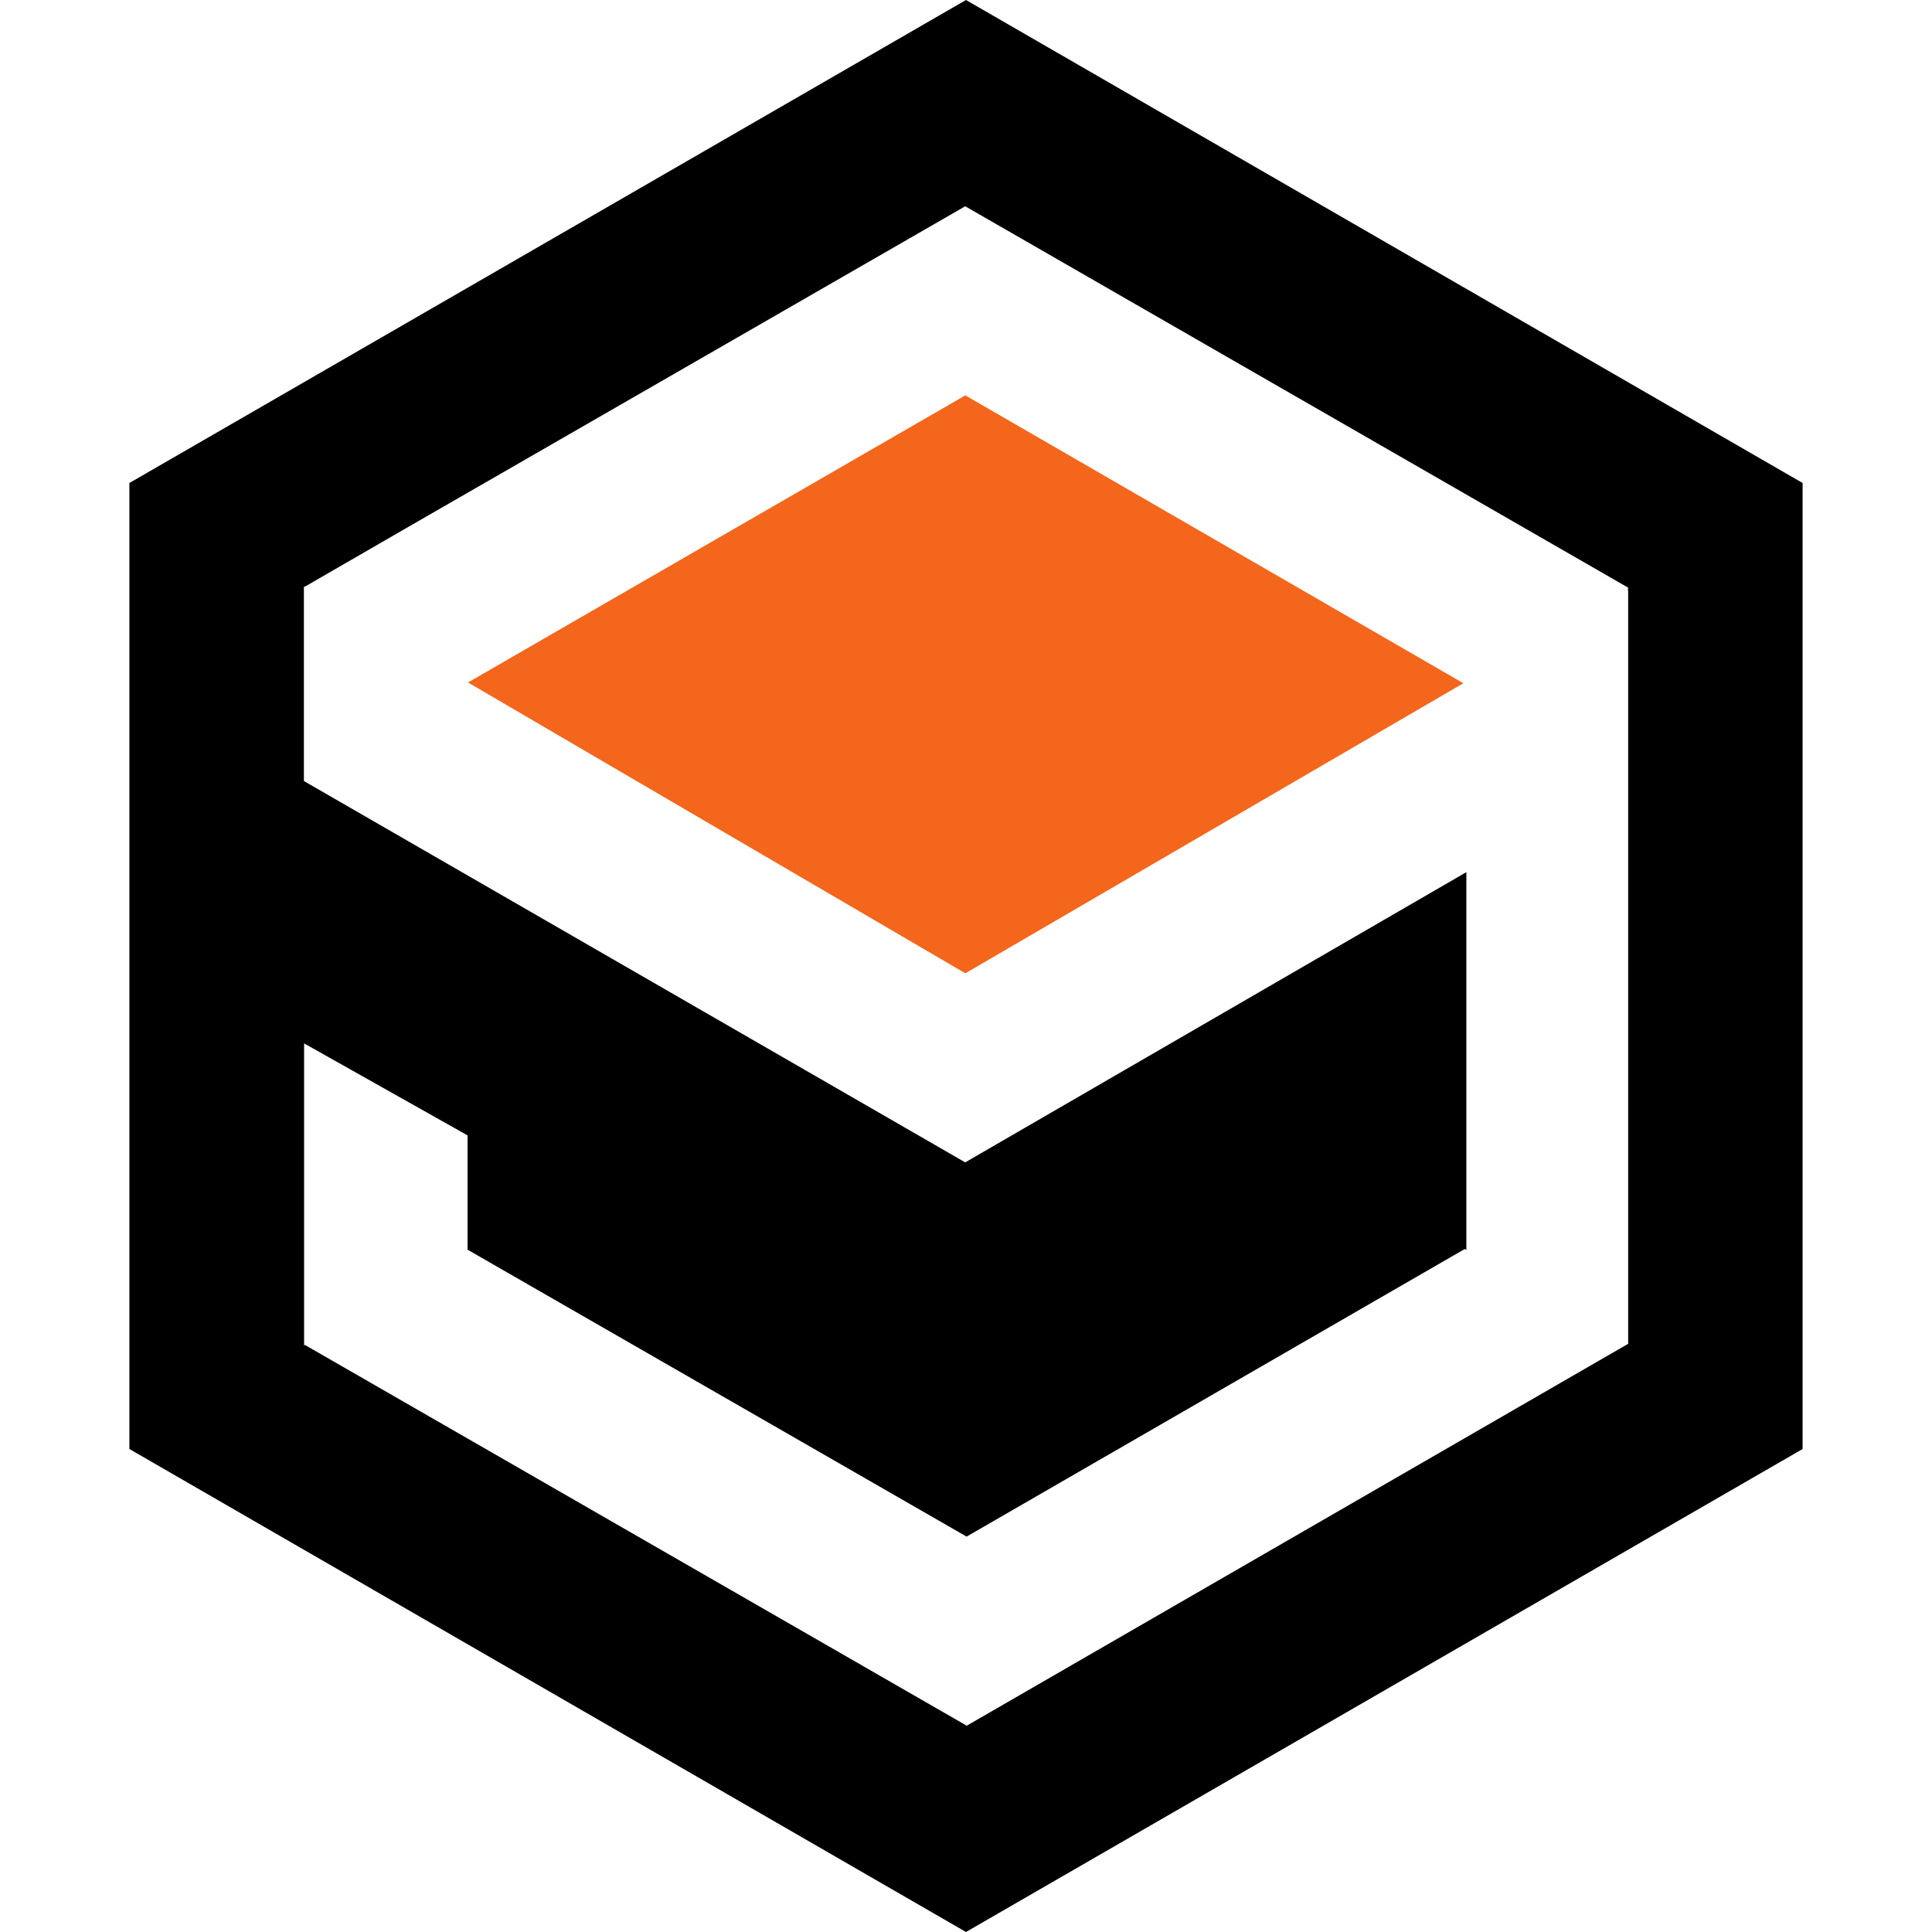
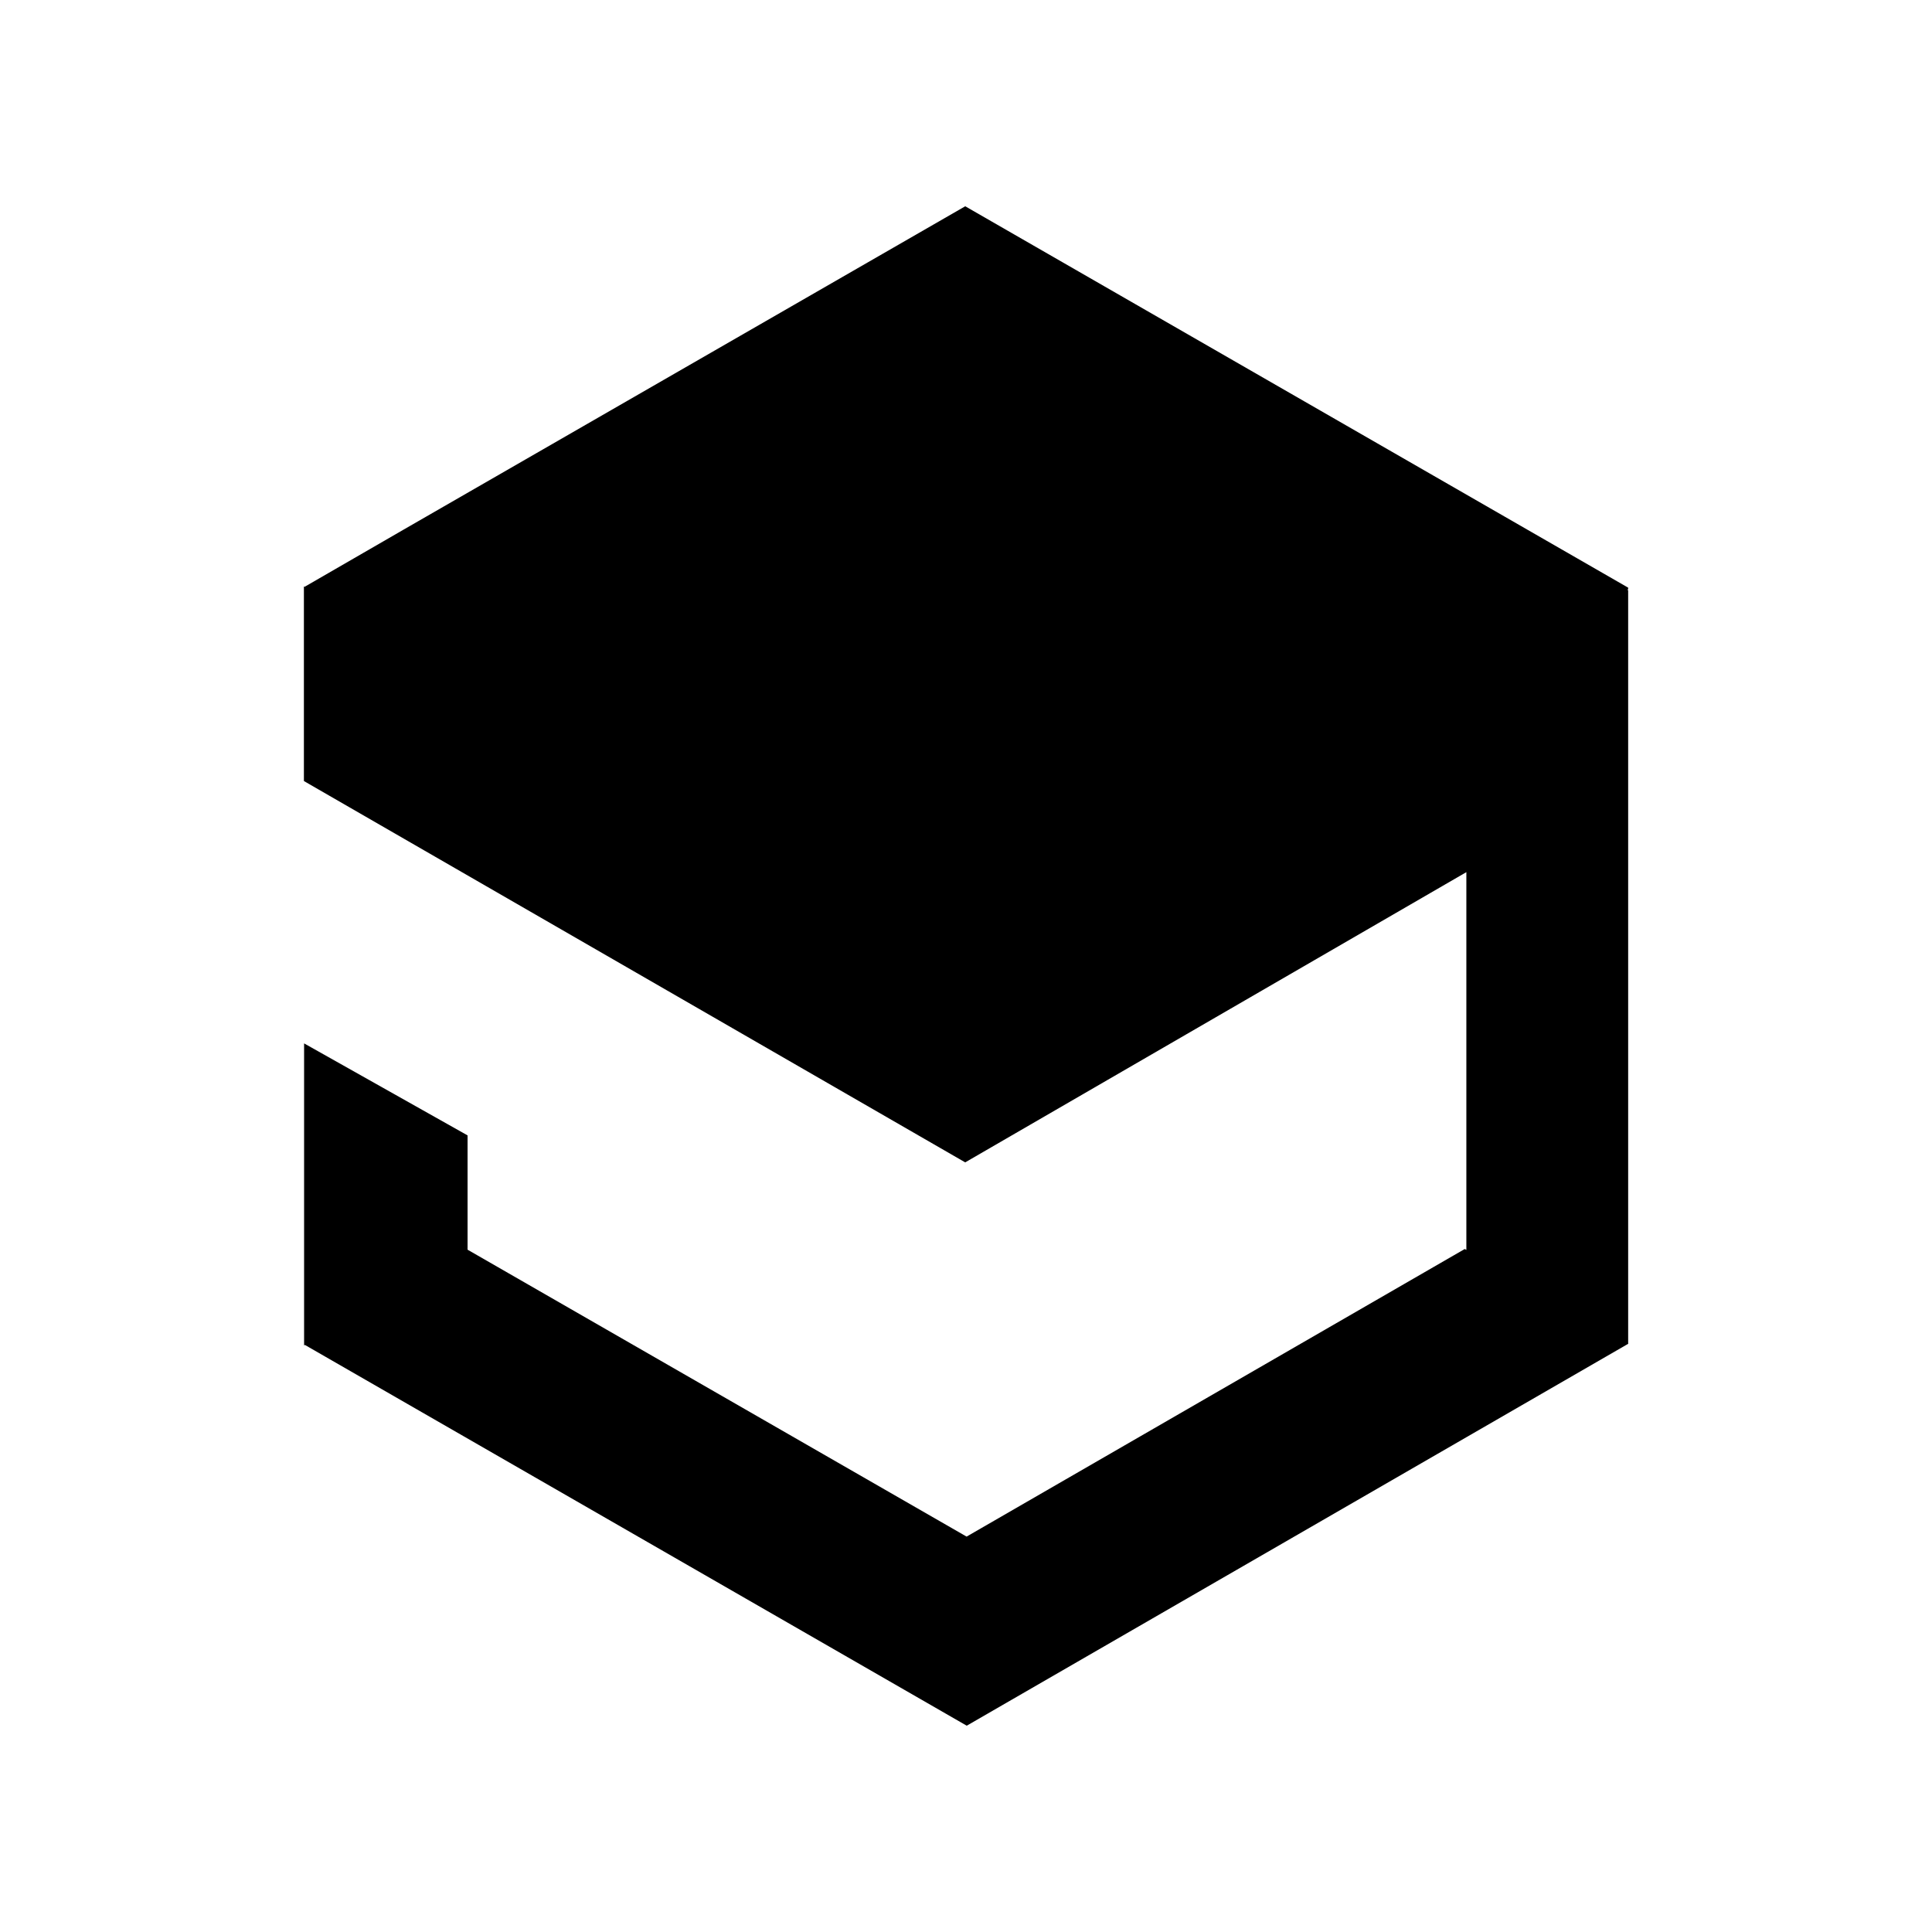
<svg xmlns="http://www.w3.org/2000/svg" version="1.1" id="favicon" viewBox="0 0 76.539 88.378" height="35" width="35">
  <style>
    #outer { fill: black; }
    #inner { fill: #f3661c; }
    @media (prefers-color-scheme: dark) {
      #outer { fill: white; }
      #inner { fill: #607d8b; }
    }
  </style>
  <g id="g1" transform="translate(0.055,0.041)">
    <g id="g2" transform="translate(12.5,-230.138)">
-       <path id="inner" d="m 2.934,261.316 22.75,13.304 22.782,-13.269 -22.782,-13.168 -22.75,13.133" />
-       <path id="outer" d="m 56.004,291.569 -30.256,17.469 -30.275,-17.418 -0.037,0.021 0,-13.815 7.478,4.209 0,5.228 22.828,13.125 22.784,-13.154 0,-0.004 0.077,0.045 0,-17.282 -22.925,13.276 -30.251,-17.444 0,-8.901 0.03,0.018 4.543,-2.625 25.679,-14.784 30.325,17.446 0,0.071 -0.026,0.015 -0.014,0.007 0.04,0.024 0,34.455 0.003,10e-4 0,0.016 z m -30.29,-61.472 -38.269,22.094 0,44.19 38.269,22.094 38.27,-22.094 0,-44.19 -38.27,-22.094" />
+       <path id="outer" d="m 56.004,291.569 -30.256,17.469 -30.275,-17.418 -0.037,0.021 0,-13.815 7.478,4.209 0,5.228 22.828,13.125 22.784,-13.154 0,-0.004 0.077,0.045 0,-17.282 -22.925,13.276 -30.251,-17.444 0,-8.901 0.03,0.018 4.543,-2.625 25.679,-14.784 30.325,17.446 0,0.071 -0.026,0.015 -0.014,0.007 0.04,0.024 0,34.455 0.003,10e-4 0,0.016 z " />
    </g>
  </g>
</svg>